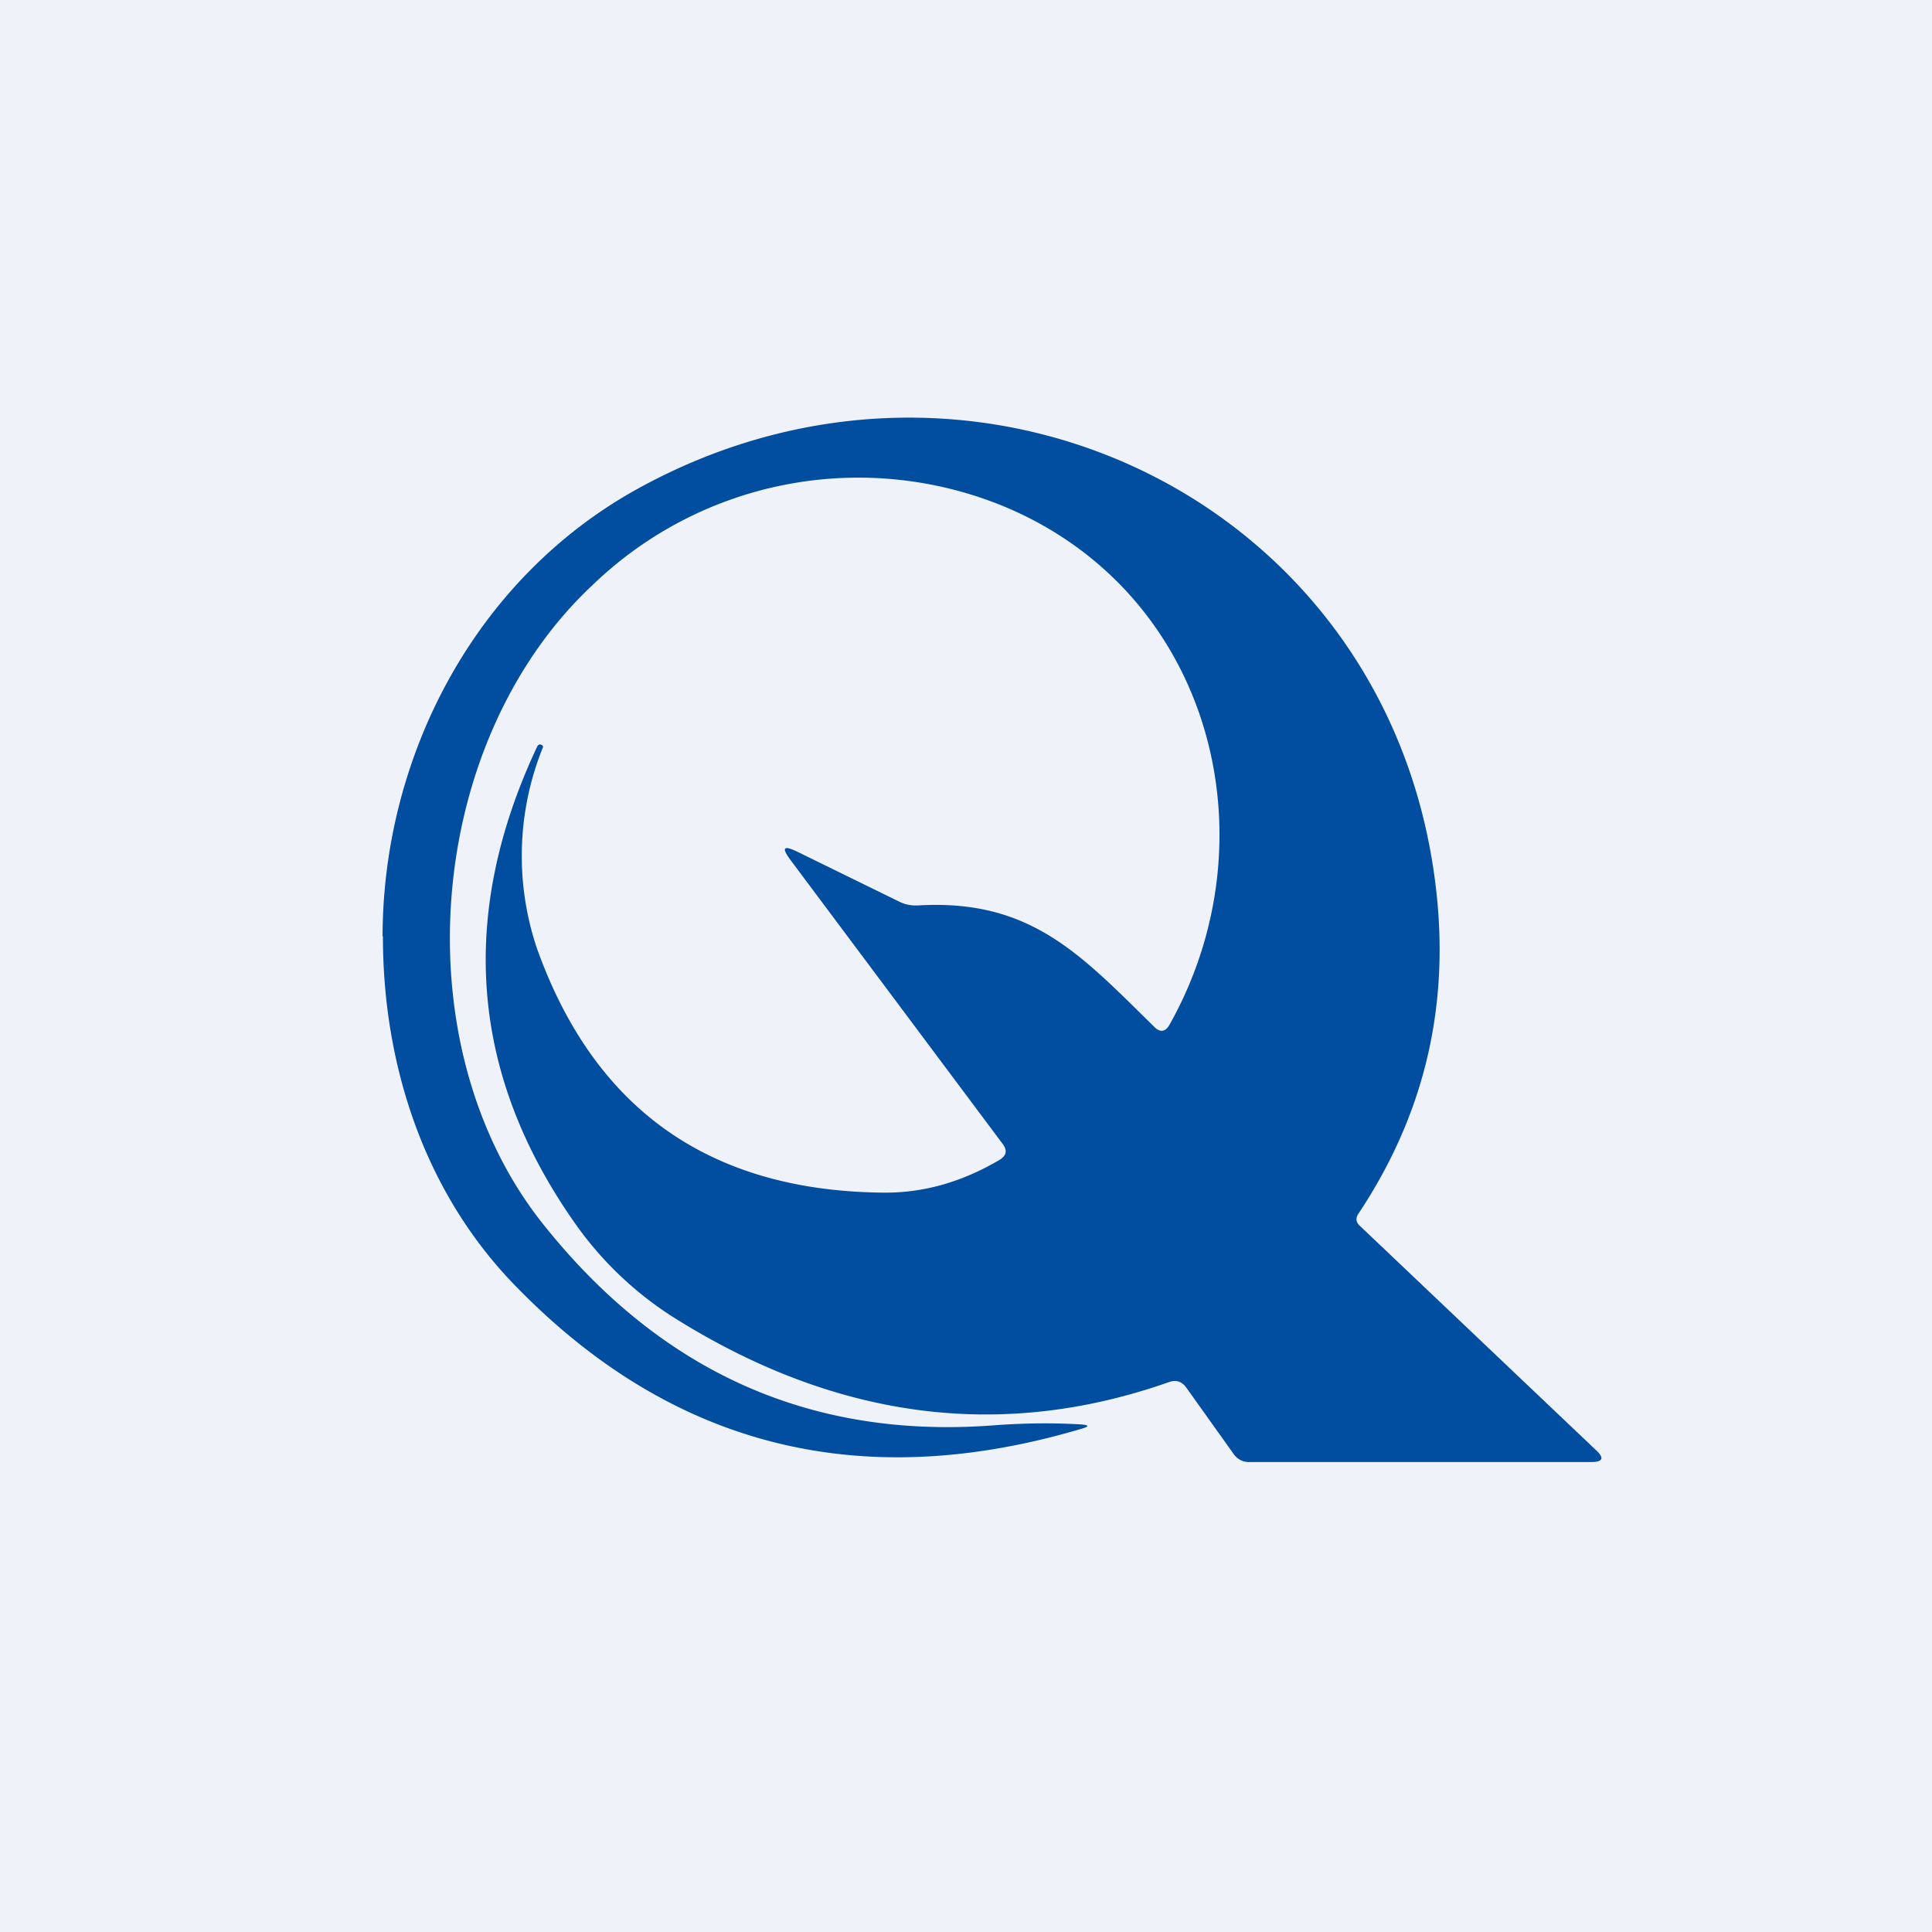
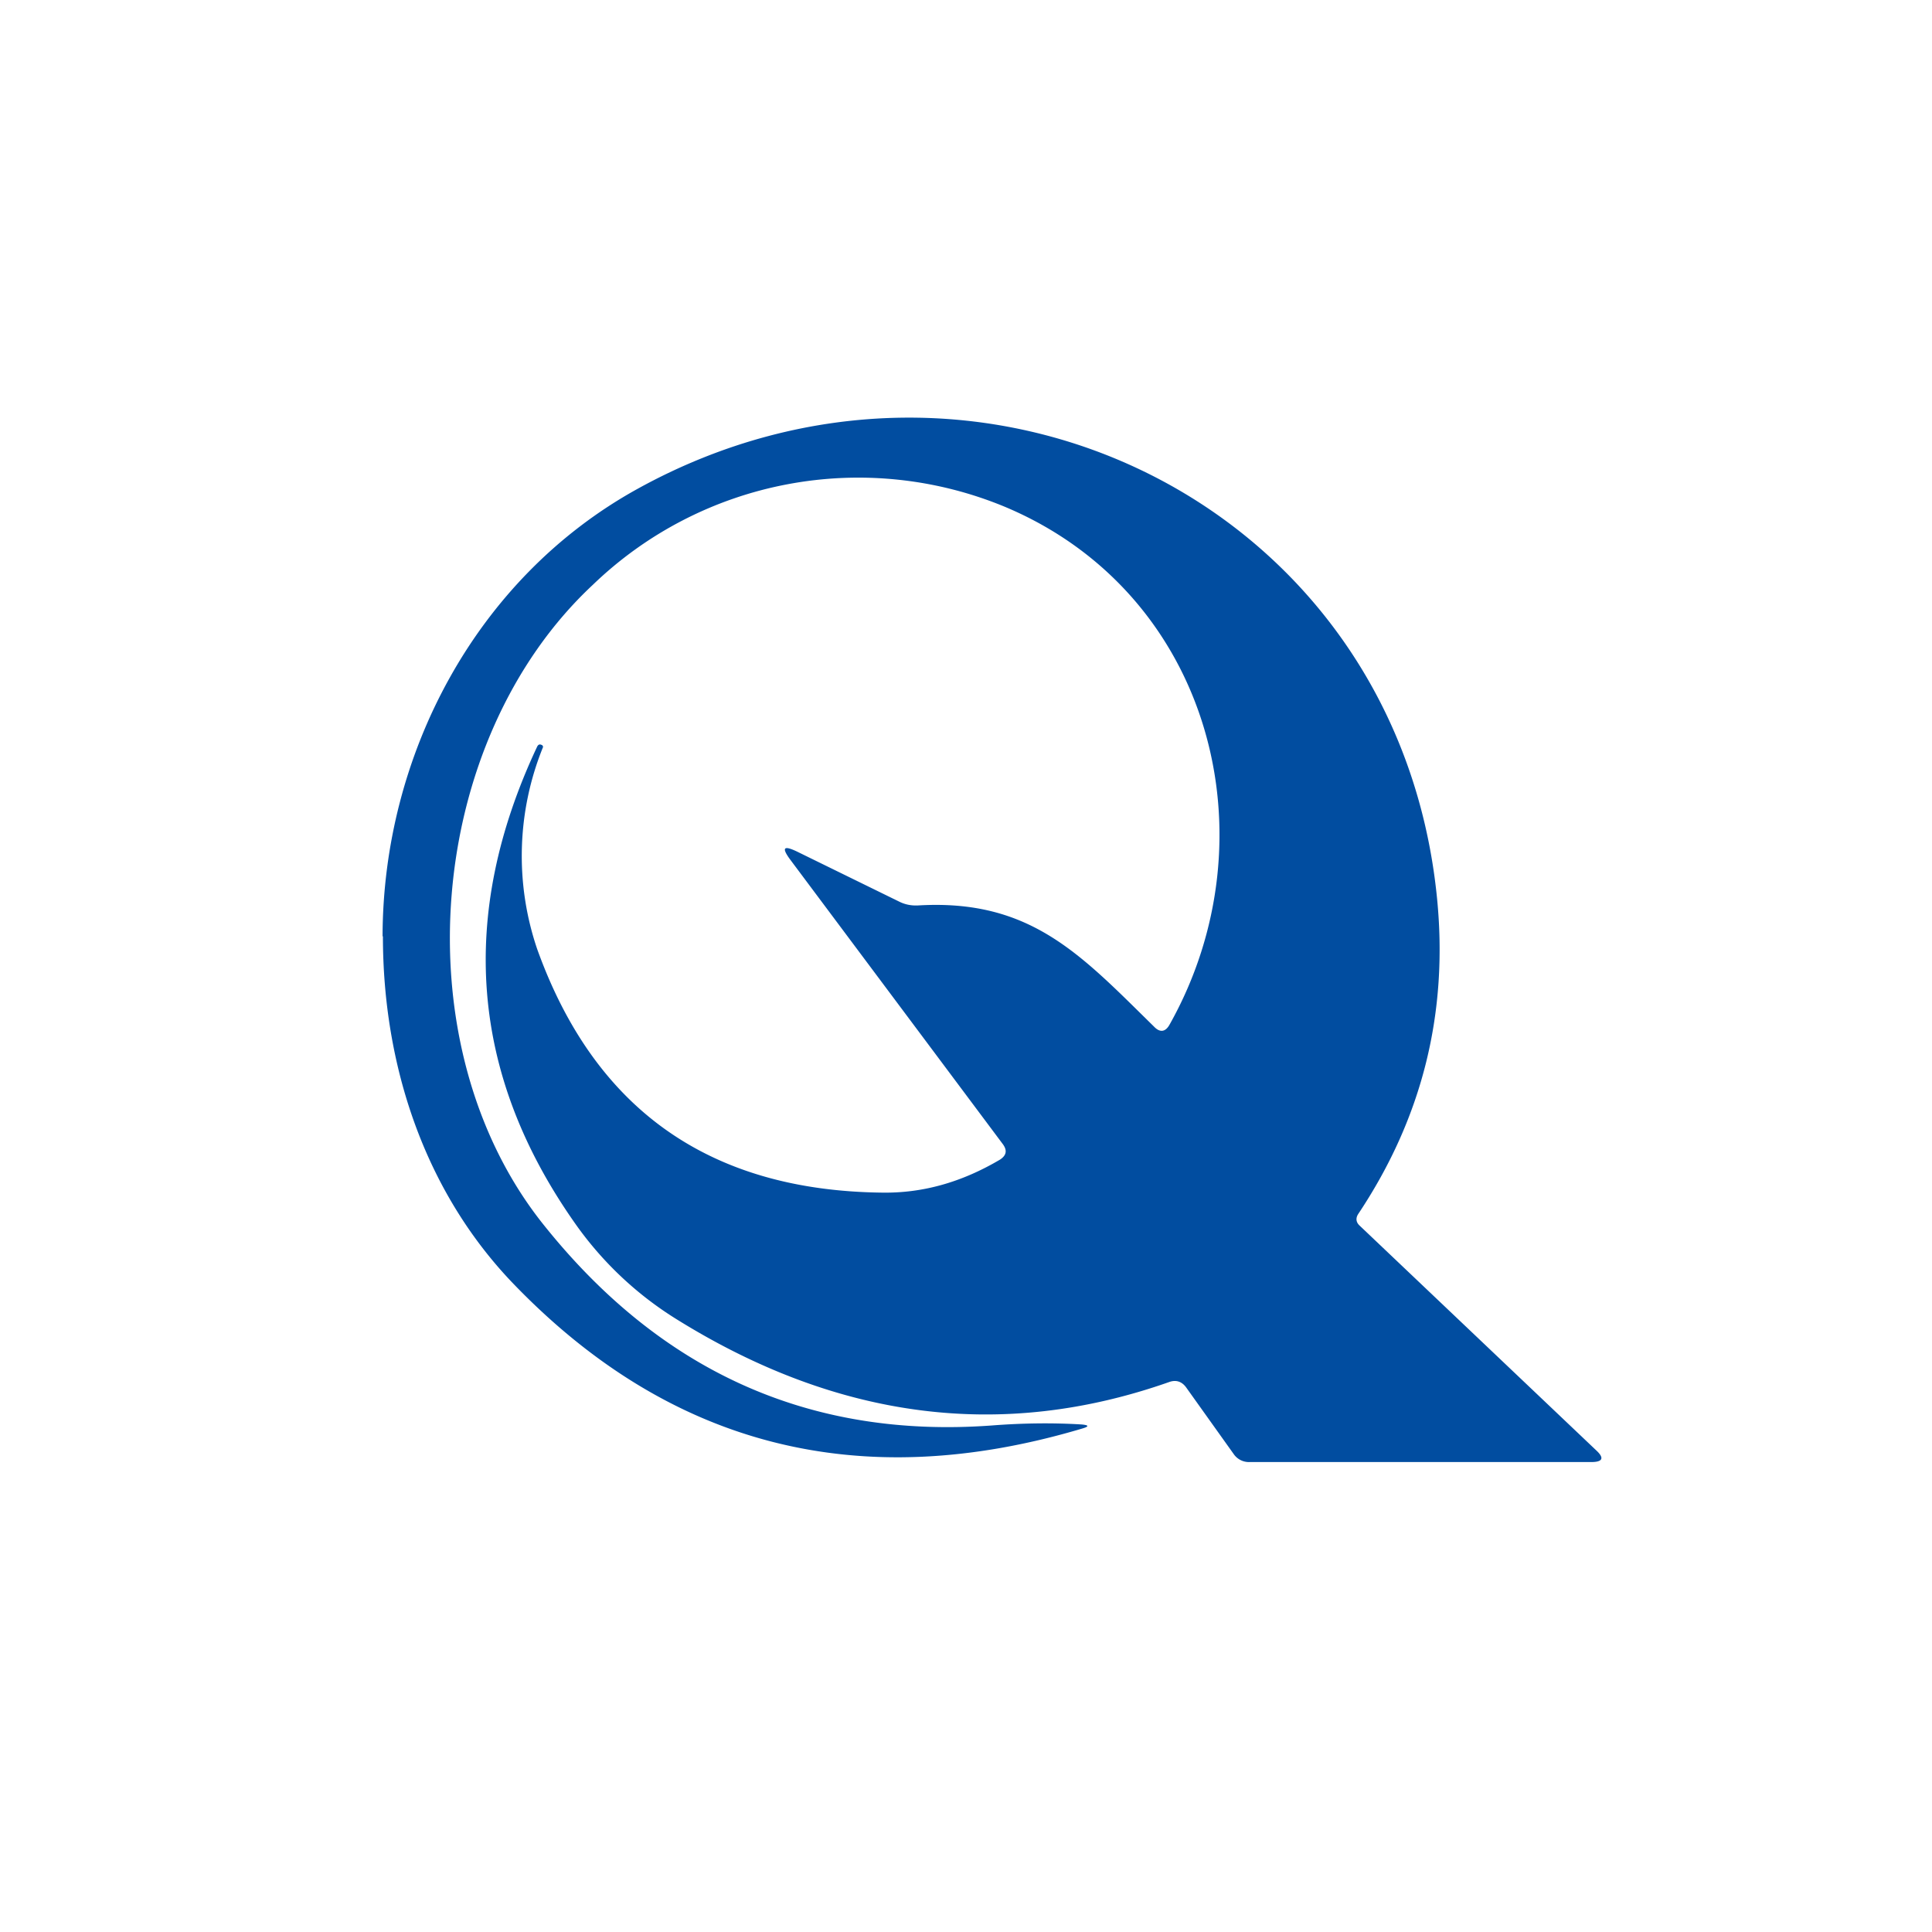
<svg xmlns="http://www.w3.org/2000/svg" viewBox="0 0 55.5 55.5">
-   <path d="M 0,0 H 55.5 V 55.5 H 0 Z" fill="rgb(239, 242, 248)" />
  <path d="M 10.99,26.895 C 11,21.7 13.66,16.61 18.32,14.04 C 28.14,8.62 40.15,14.48 41.28,25.79 C 41.61,29.09 40.86,32.11 39.02,34.87 C 38.94,34.99 38.95,35.11 39.06,35.21 L 45.85,41.66 C 46.09,41.88 46.05,42 45.71,42 H 35.9 A 0.53,0.53 0 0,1 35.44,41.77 L 34.07,39.85 C 33.95,39.69 33.79,39.63 33.59,39.7 C 28.79,41.39 24.07,40.78 19.44,37.9 A 10.01,10.01 0 0,1 16.51,35.13 C 13.51,30.86 13.15,26.3 15.43,21.45 C 15.46,21.39 15.5,21.37 15.56,21.4 C 15.59,21.41 15.6,21.44 15.6,21.46 A 8.31,8.31 0 0,0 15.43,27.26 C 17.08,31.86 20.37,34.2 25.33,34.26 C 26.51,34.28 27.63,33.96 28.73,33.31 C 28.91,33.19 28.94,33.05 28.81,32.87 L 22.69,24.68 C 22.45,24.35 22.51,24.28 22.89,24.46 L 25.83,25.9 C 26.01,25.99 26.19,26.02 26.38,26.01 C 29.61,25.82 31.05,27.43 33.15,29.49 C 33.32,29.67 33.48,29.65 33.6,29.43 C 36.61,24.07 34.8,17.05 28.87,14.56 A 10.99,10.99 0 0,0 17.03,16.8 C 12.23,21.28 11.51,29.95 15.55,35.1 C 18.93,39.38 23.23,41.33 28.48,40.95 C 29.38,40.88 30.25,40.87 31.07,40.92 C 31.29,40.94 31.29,40.98 31.08,41.04 C 24.69,42.94 19.25,41.55 14.75,36.88 C 12.17,34.2 11,30.56 11,26.9 Z" fill="rgb(1, 77, 160)" />
</svg>